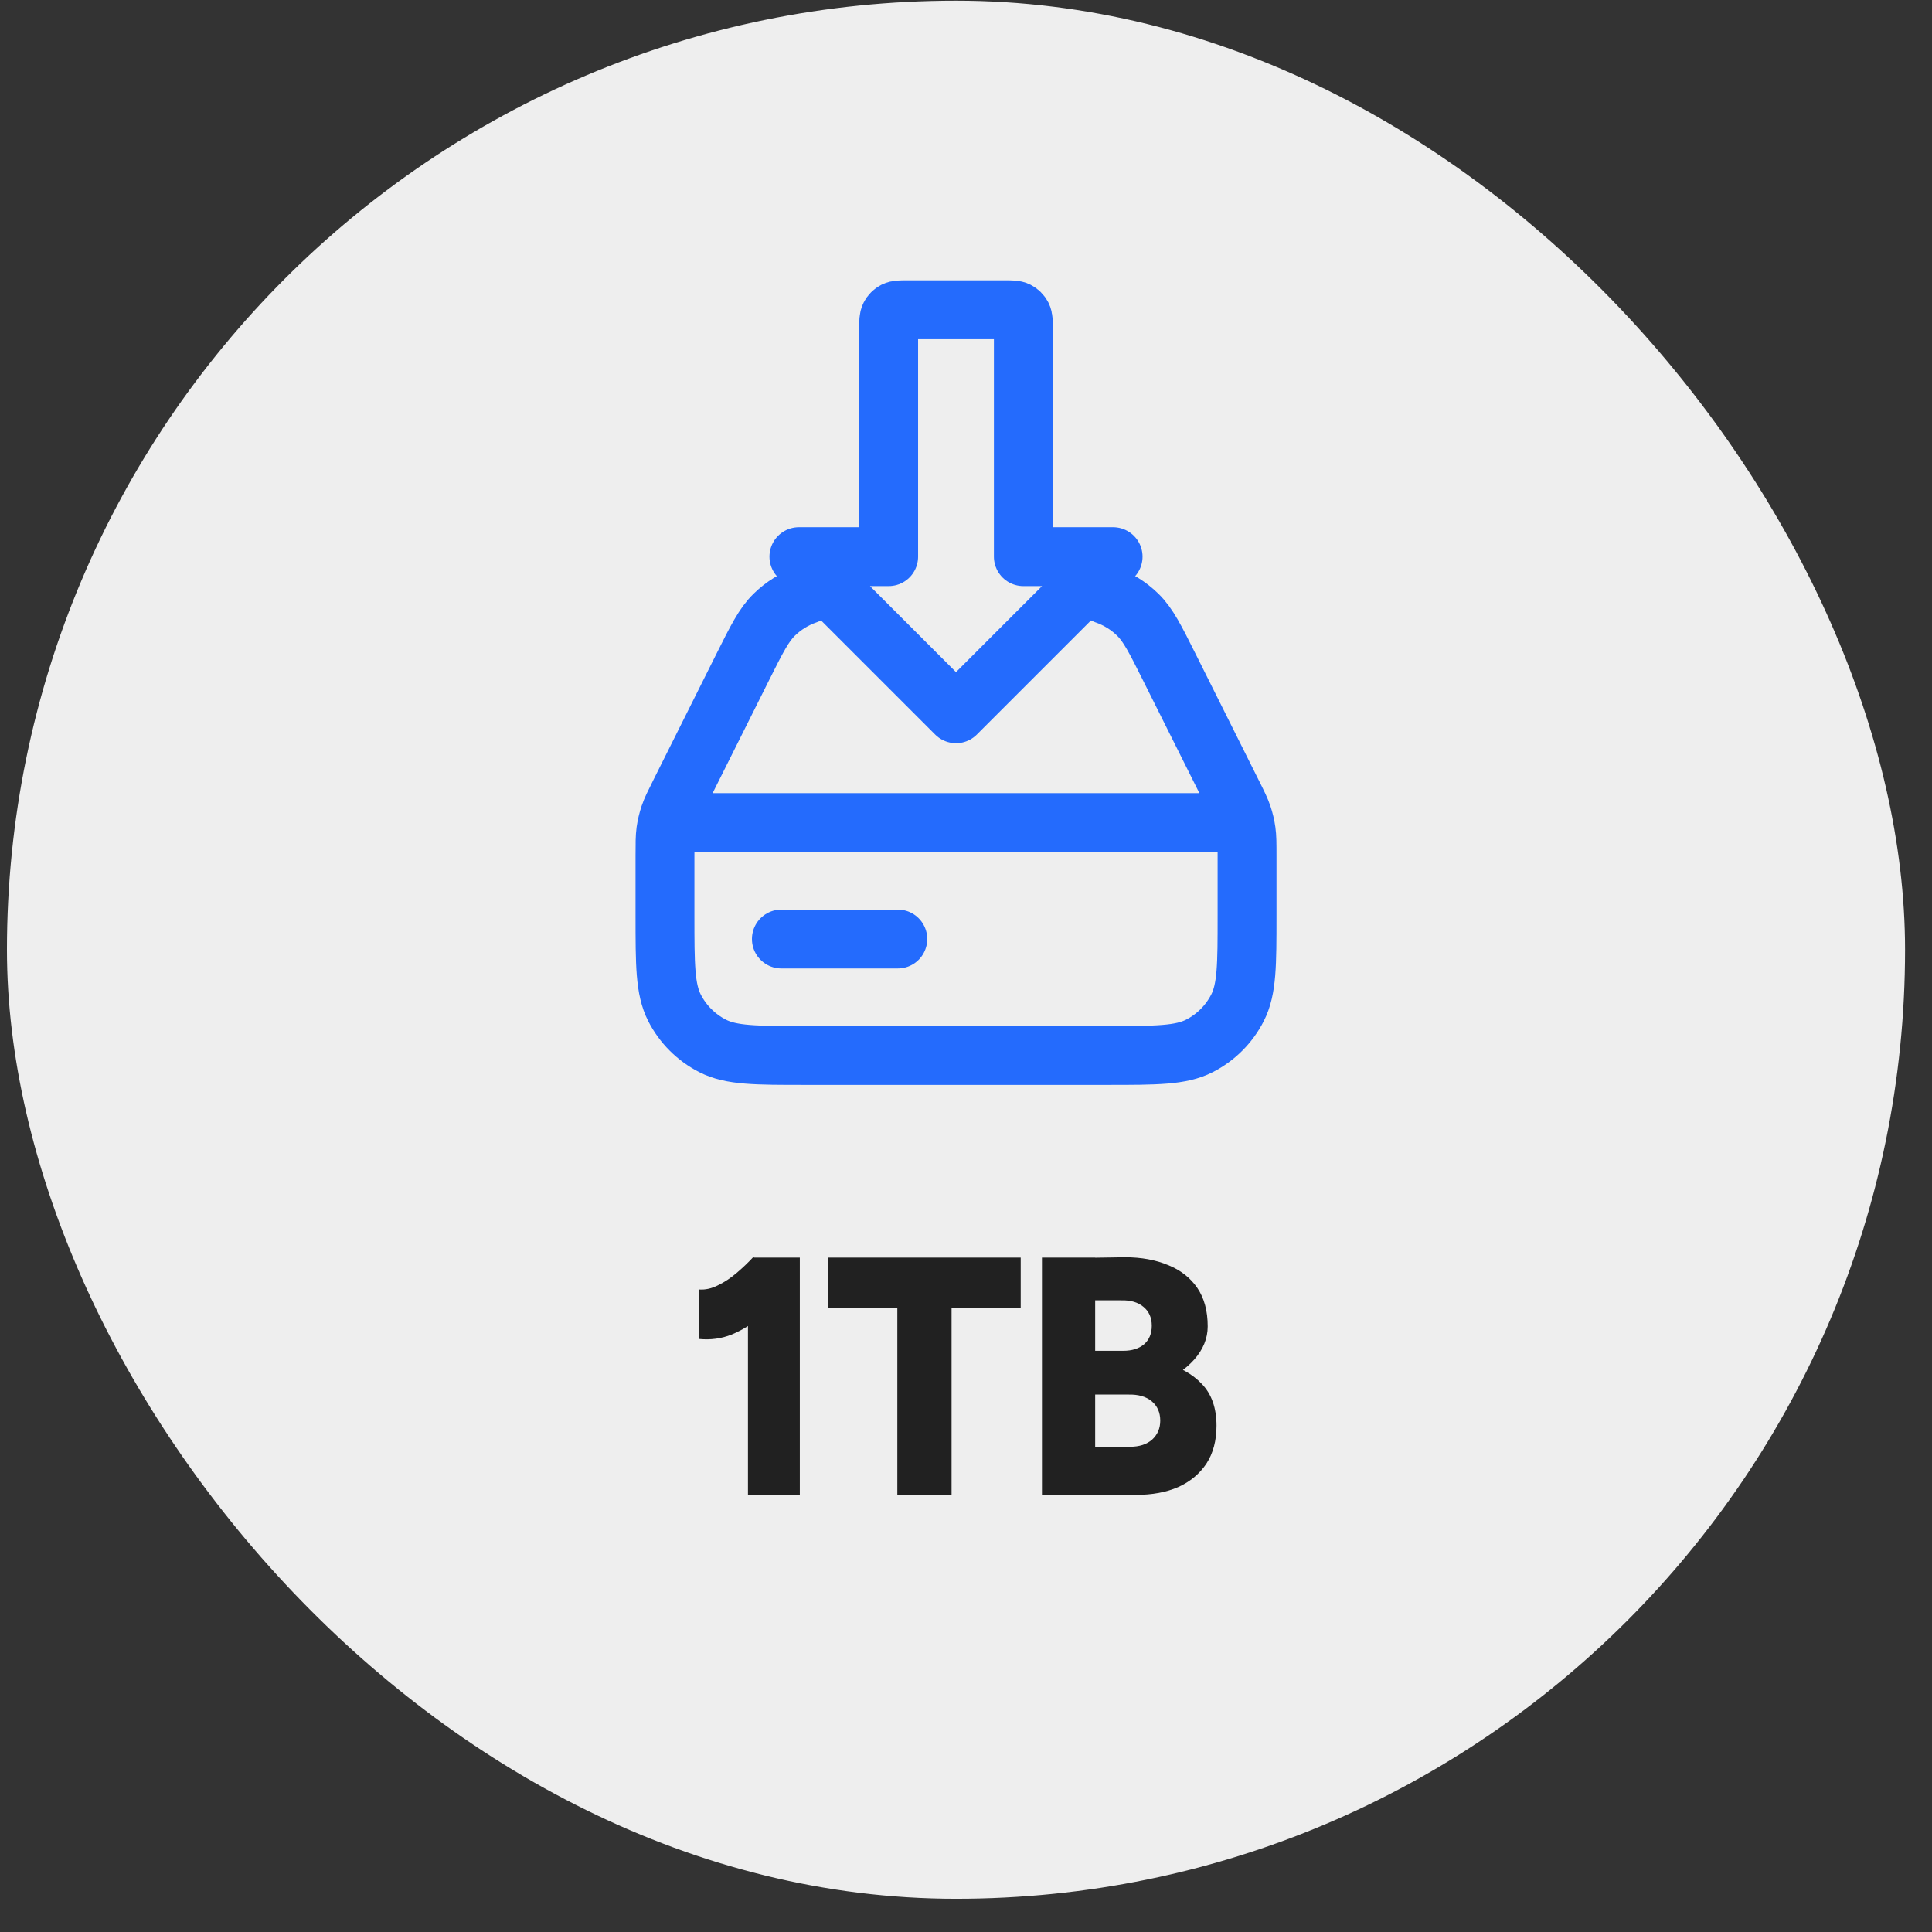
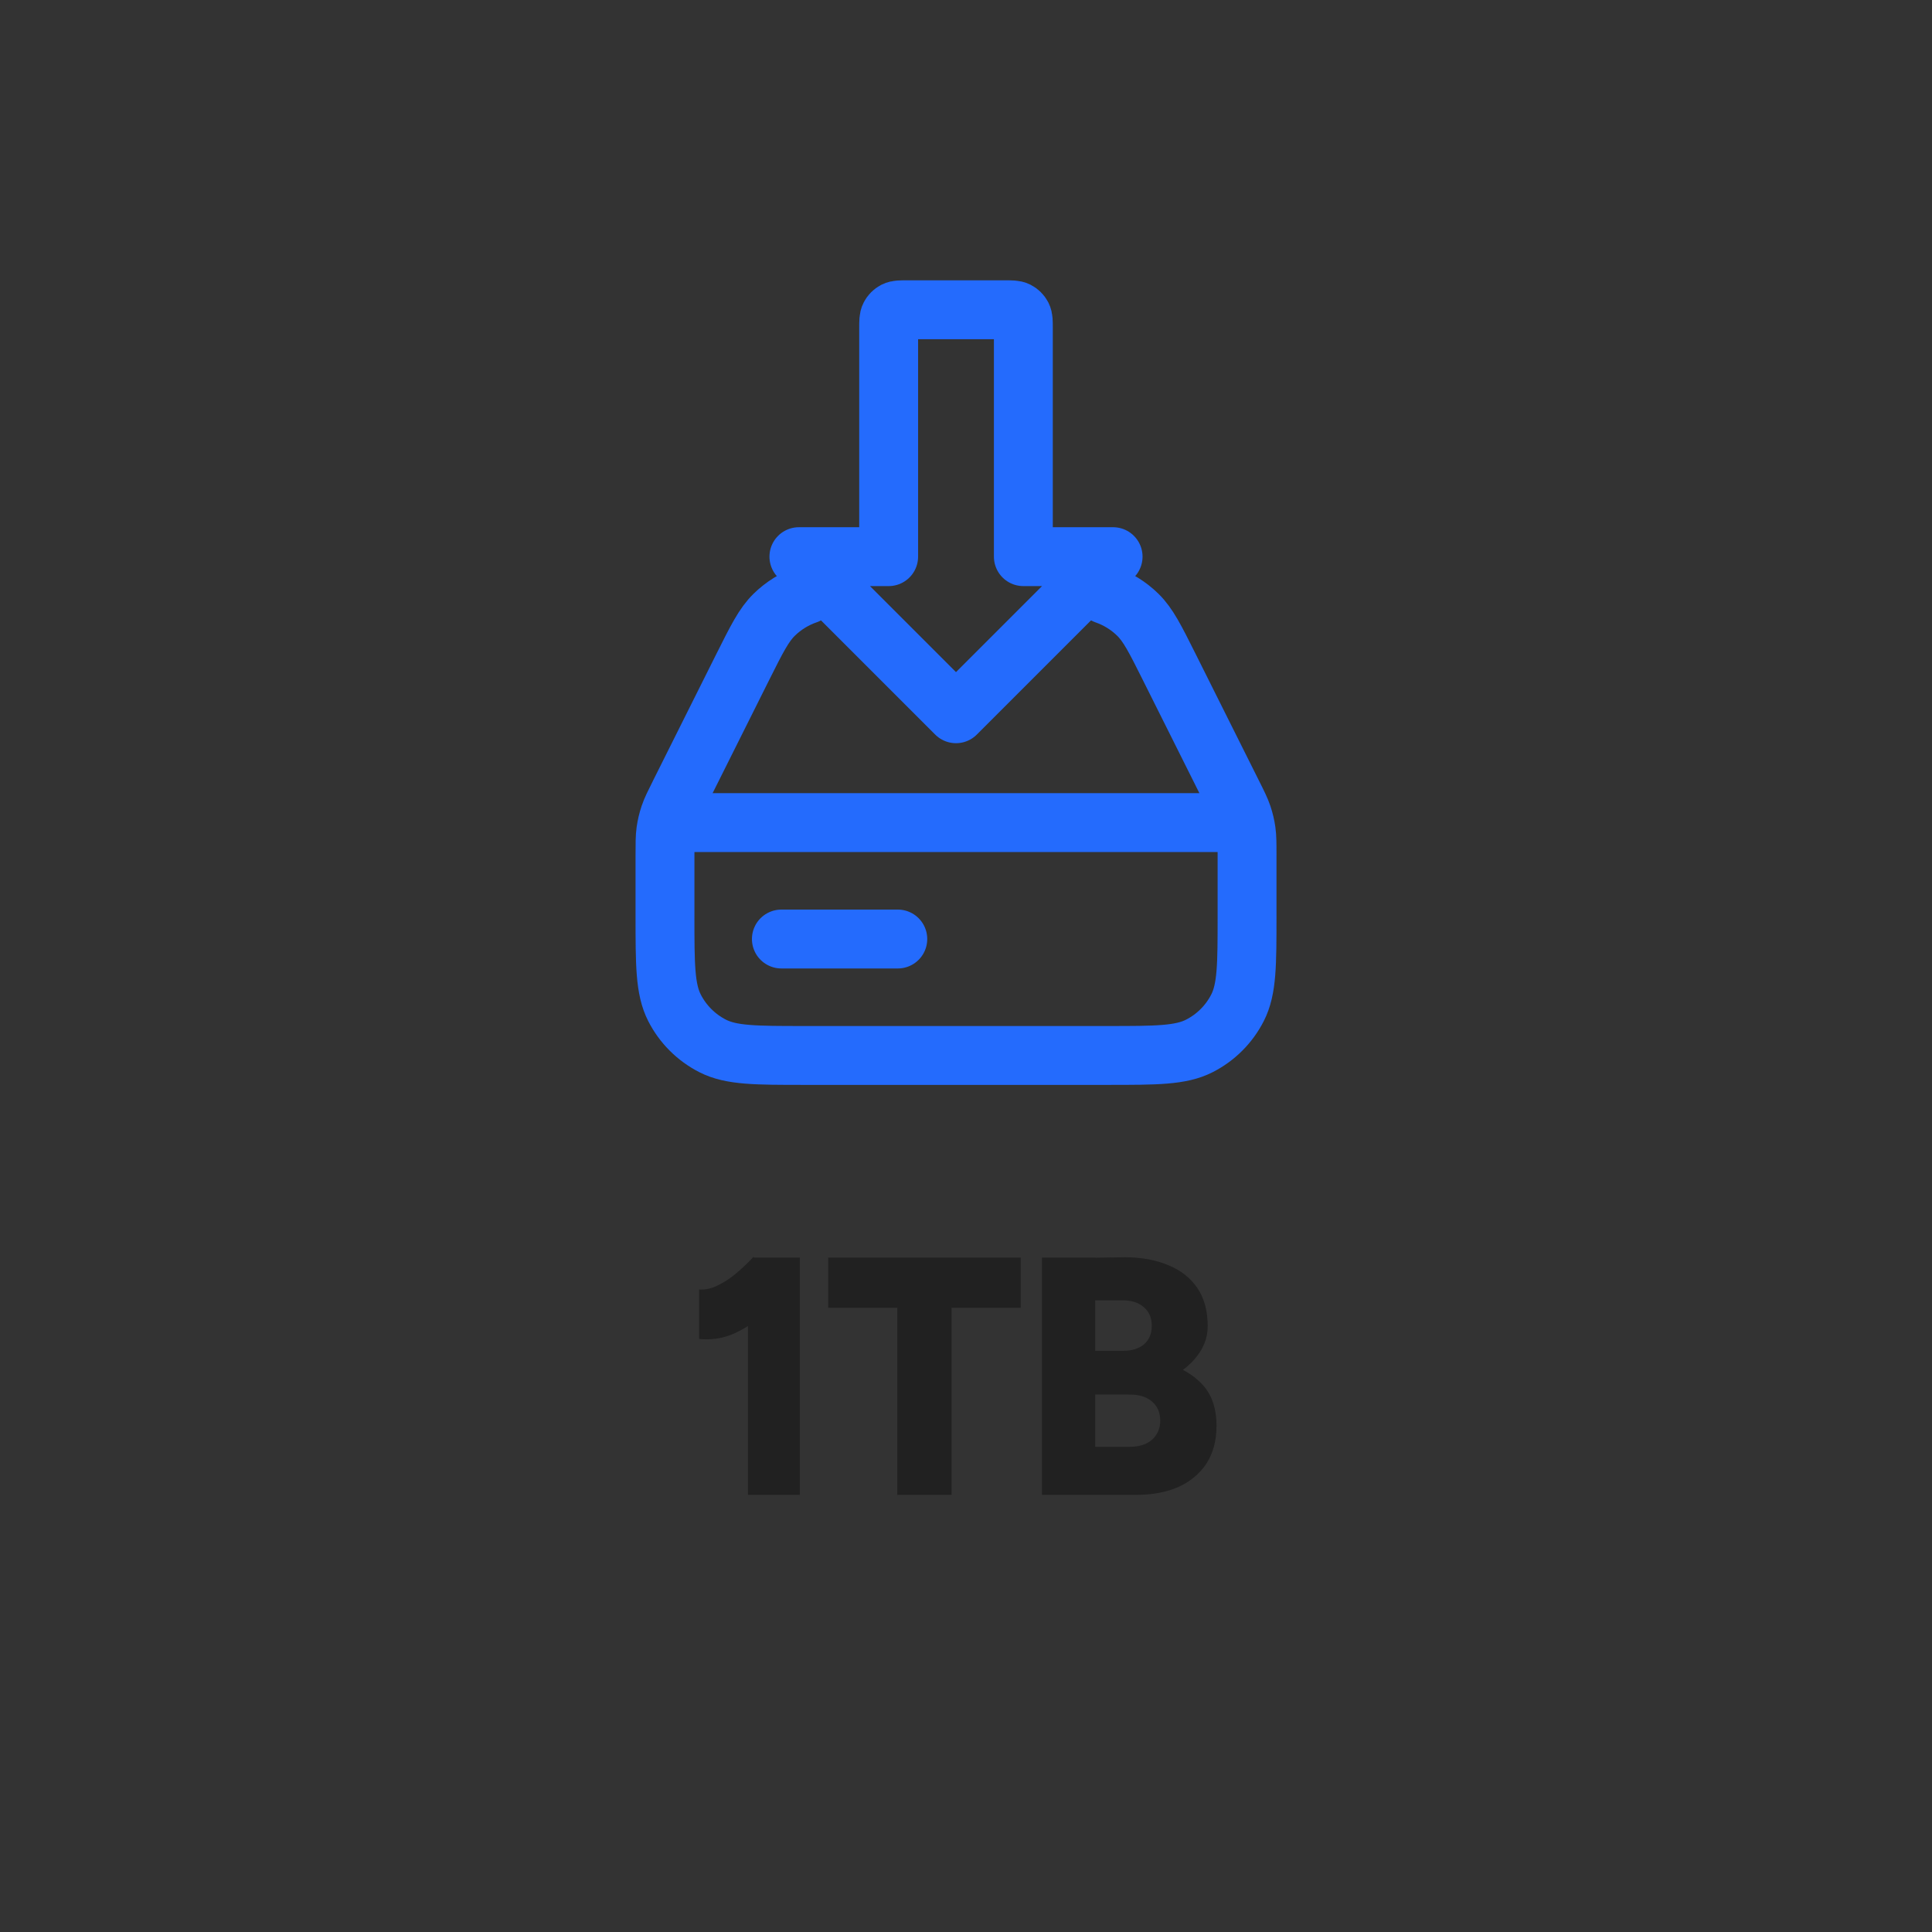
<svg xmlns="http://www.w3.org/2000/svg" width="57" height="57" viewBox="0 0 57 57" fill="none">
  <rect x="0" y="0" width="57" height="57" fill="#333333" stroke="none" />
-   <rect x="0.205" y="0.02" width="56" height="56" rx="28" fill="#EEEEEE" />
  <path d="M22.067 44.103V37.964L22.227 37.103H23.597V44.103H22.067ZM20.627 39.504V38.044C20.807 38.057 20.99 38.017 21.177 37.923C21.37 37.83 21.557 37.707 21.737 37.553C21.923 37.394 22.087 37.237 22.227 37.084L23.247 38.074C23 38.353 22.737 38.61 22.457 38.843C22.177 39.07 21.887 39.247 21.587 39.373C21.287 39.493 20.967 39.537 20.627 39.504ZM26.474 44.103V37.684H28.074V44.103H26.474ZM24.434 38.584V37.103H30.114V38.584H24.434ZM31.261 44.103V42.684H33.341C33.614 42.684 33.831 42.614 33.991 42.474C34.151 42.327 34.231 42.14 34.231 41.913C34.231 41.673 34.147 41.483 33.981 41.343C33.814 41.203 33.584 41.137 33.291 41.144H31.261V39.923L32.471 39.964C33.144 39.964 33.737 40.033 34.251 40.173C34.771 40.307 35.174 40.527 35.461 40.834C35.747 41.133 35.891 41.544 35.891 42.063C35.891 42.504 35.791 42.877 35.591 43.184C35.391 43.483 35.114 43.714 34.761 43.873C34.407 44.027 33.994 44.103 33.521 44.103H31.261ZM30.741 44.103V37.103H32.311V44.103H30.741ZM31.201 41.243V39.853H33.141C33.394 39.853 33.597 39.79 33.751 39.663C33.904 39.53 33.981 39.347 33.981 39.114C33.981 38.873 33.897 38.687 33.731 38.553C33.571 38.42 33.354 38.357 33.081 38.364H31.201V37.123L33.191 37.093C33.671 37.093 34.094 37.17 34.461 37.324C34.827 37.47 35.114 37.694 35.321 37.993C35.527 38.294 35.631 38.673 35.631 39.133C35.631 39.487 35.497 39.813 35.231 40.114C34.971 40.407 34.607 40.647 34.141 40.834C33.674 41.014 33.134 41.103 32.521 41.103L31.201 41.243Z" fill="#212121" />
  <path d="M32.605 17.541C32.966 17.666 33.295 17.869 33.568 18.136C33.876 18.438 34.083 18.852 34.496 19.678L36.356 23.399C36.519 23.724 36.6 23.886 36.657 24.056C36.708 24.207 36.745 24.363 36.767 24.52C36.792 24.698 36.792 24.88 36.792 25.242V27.017C36.792 28.46 36.792 29.181 36.511 29.732C36.264 30.217 35.87 30.611 35.385 30.858C34.834 31.139 34.113 31.139 32.67 31.139H23.74C22.297 31.139 21.576 31.139 21.025 30.858C20.541 30.611 20.146 30.217 19.899 29.732C19.619 29.181 19.619 28.46 19.619 27.017V25.242C19.619 24.88 19.619 24.698 19.643 24.52C19.666 24.363 19.702 24.207 19.753 24.056C19.81 23.886 19.892 23.724 20.054 23.399L21.914 19.678C22.328 18.852 22.534 18.438 22.843 18.136C23.116 17.869 23.444 17.666 23.805 17.541M20.048 24.269H36.362M23.053 27.704H26.488" stroke="#246BFD" stroke-width="1.737" stroke-linecap="round" stroke-linejoin="round" />
-   <path d="M26.218 9.668C26.218 9.483 26.218 9.39 26.255 9.319C26.286 9.257 26.337 9.207 26.399 9.175C26.47 9.139 26.563 9.139 26.748 9.139H29.662C29.847 9.139 29.94 9.139 30.011 9.175C30.073 9.207 30.124 9.257 30.156 9.319C30.192 9.39 30.192 9.483 30.192 9.668V16.423H32.84L28.205 21.058L23.57 16.423H26.218V9.668Z" stroke="#246BFD" stroke-width="1.737" stroke-linecap="round" stroke-linejoin="round" />
+   <path d="M26.218 9.668C26.218 9.483 26.218 9.39 26.255 9.319C26.286 9.257 26.337 9.207 26.399 9.175C26.47 9.139 26.563 9.139 26.748 9.139H29.662C29.847 9.139 29.94 9.139 30.011 9.175C30.073 9.207 30.124 9.257 30.156 9.319C30.192 9.39 30.192 9.483 30.192 9.668V16.423H32.84L28.205 21.058L23.57 16.423H26.218V9.668" stroke="#246BFD" stroke-width="1.737" stroke-linecap="round" stroke-linejoin="round" />
</svg>